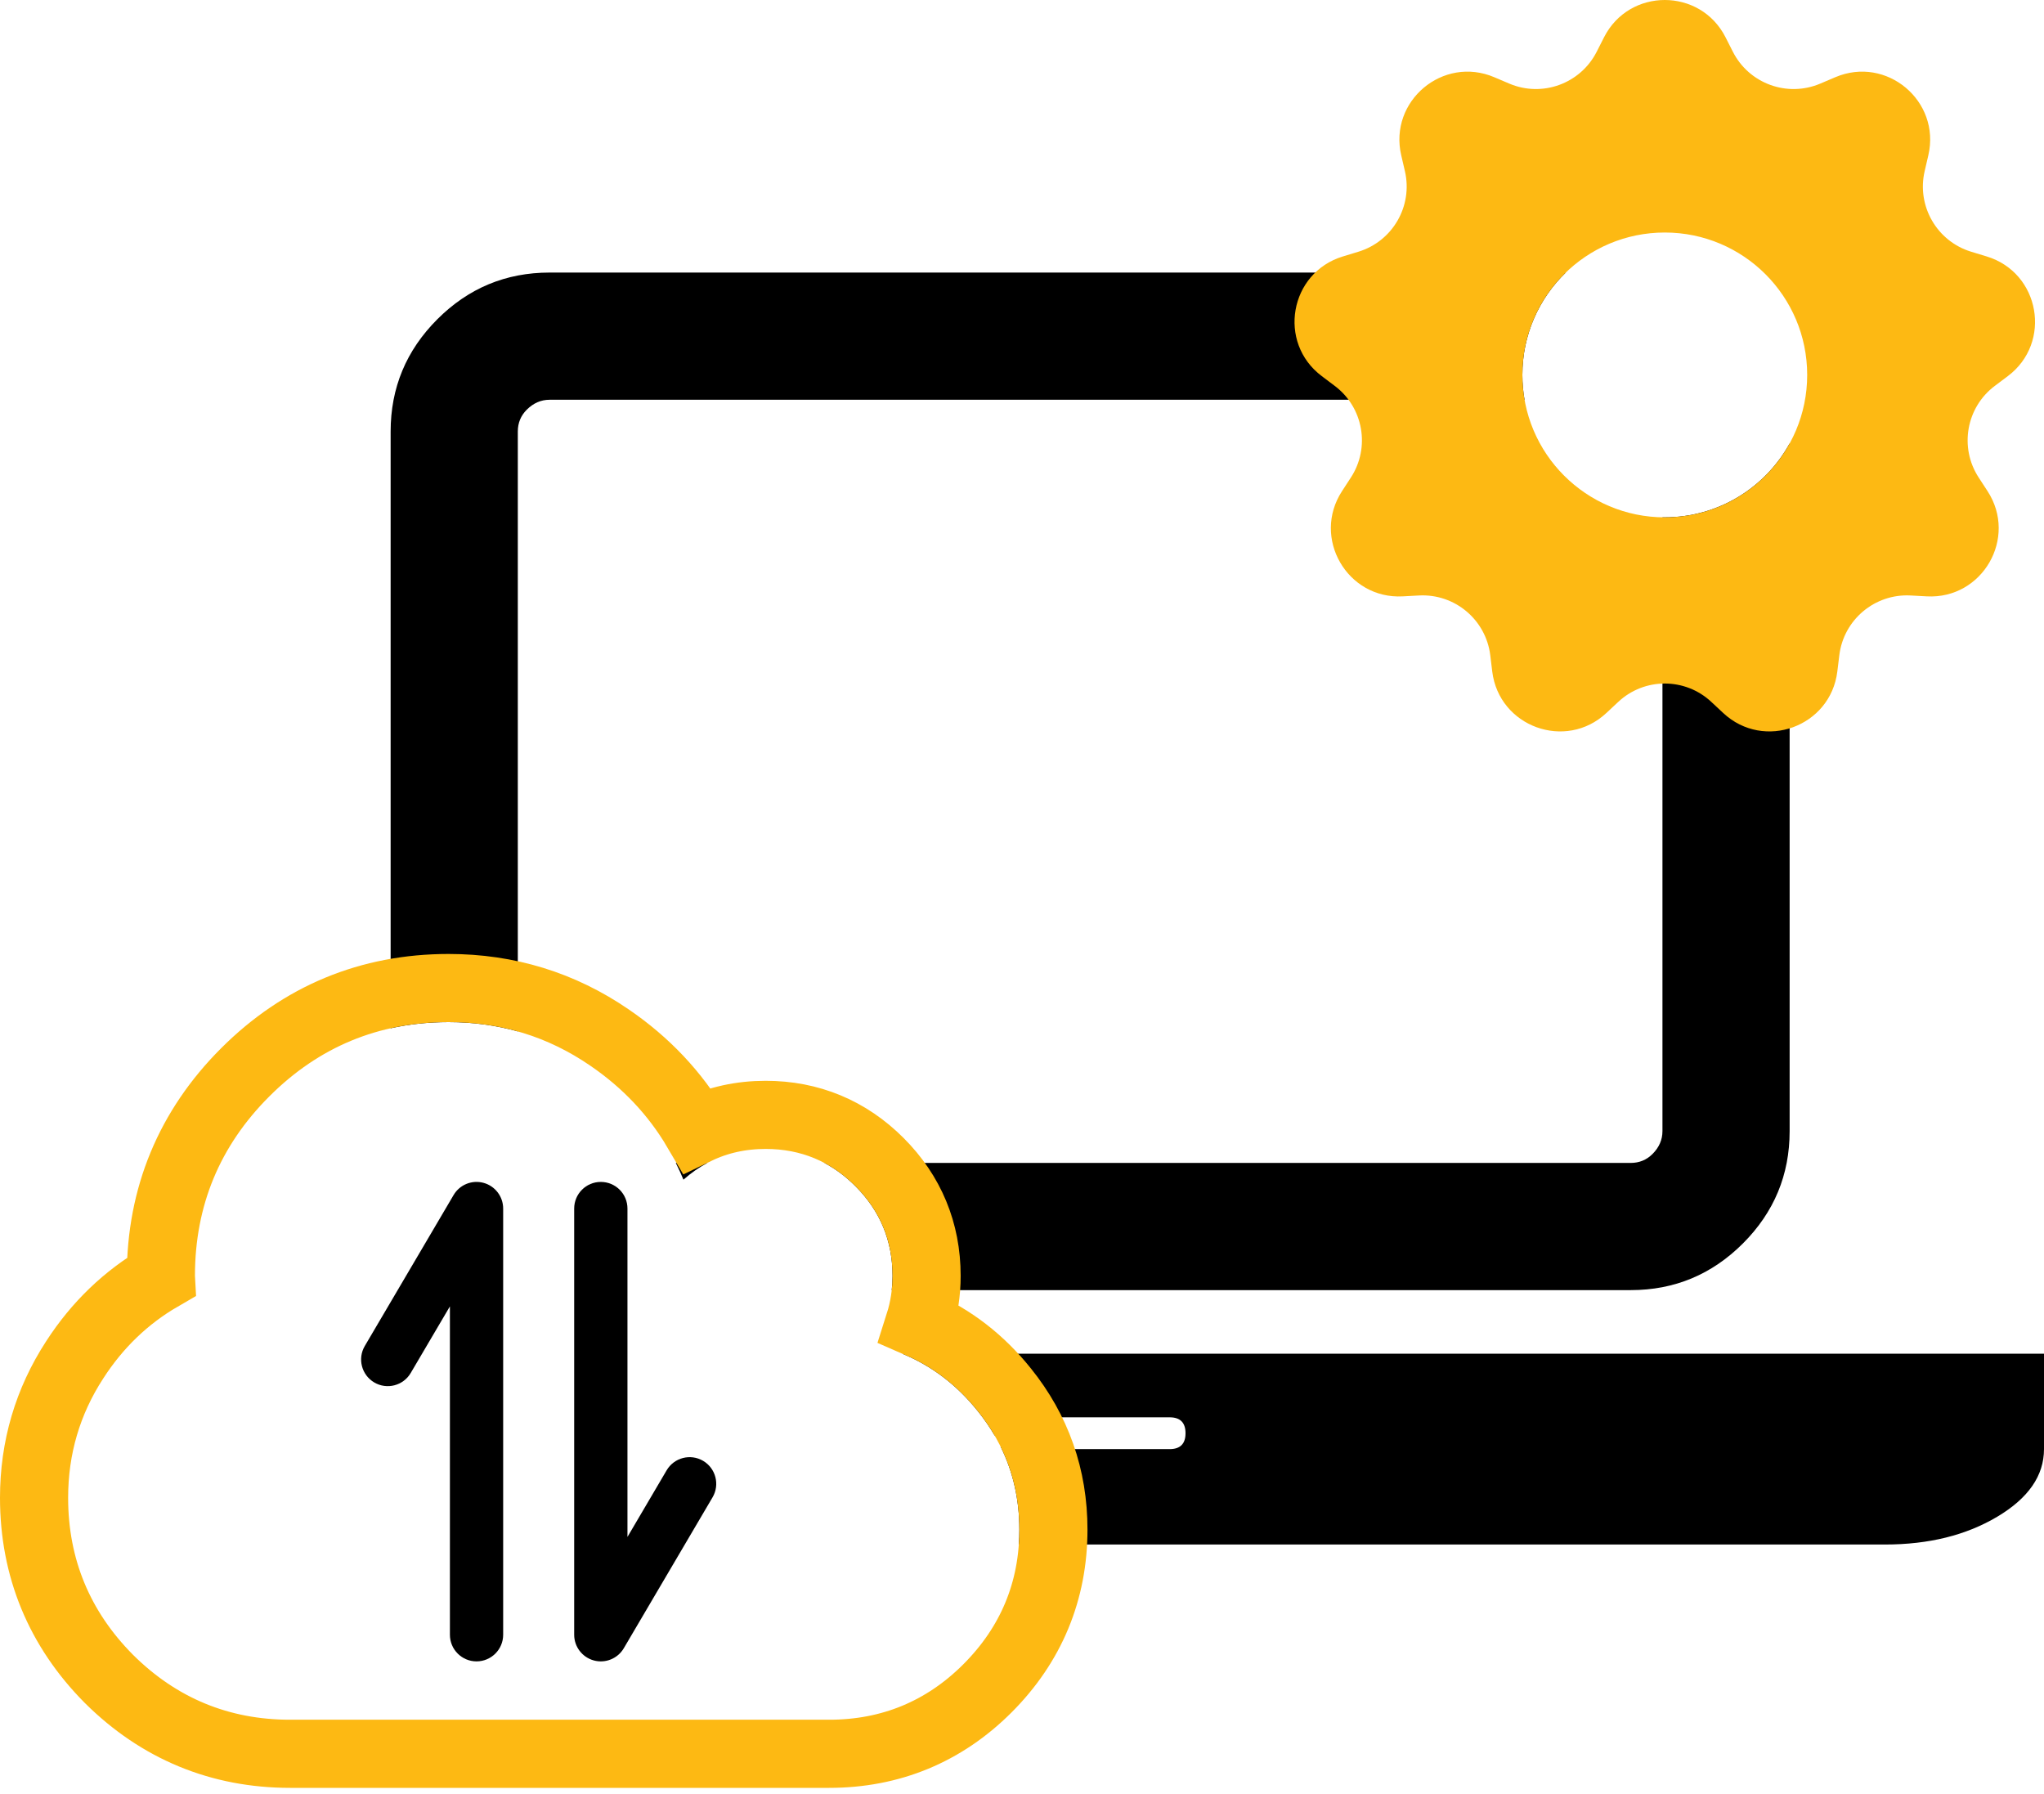
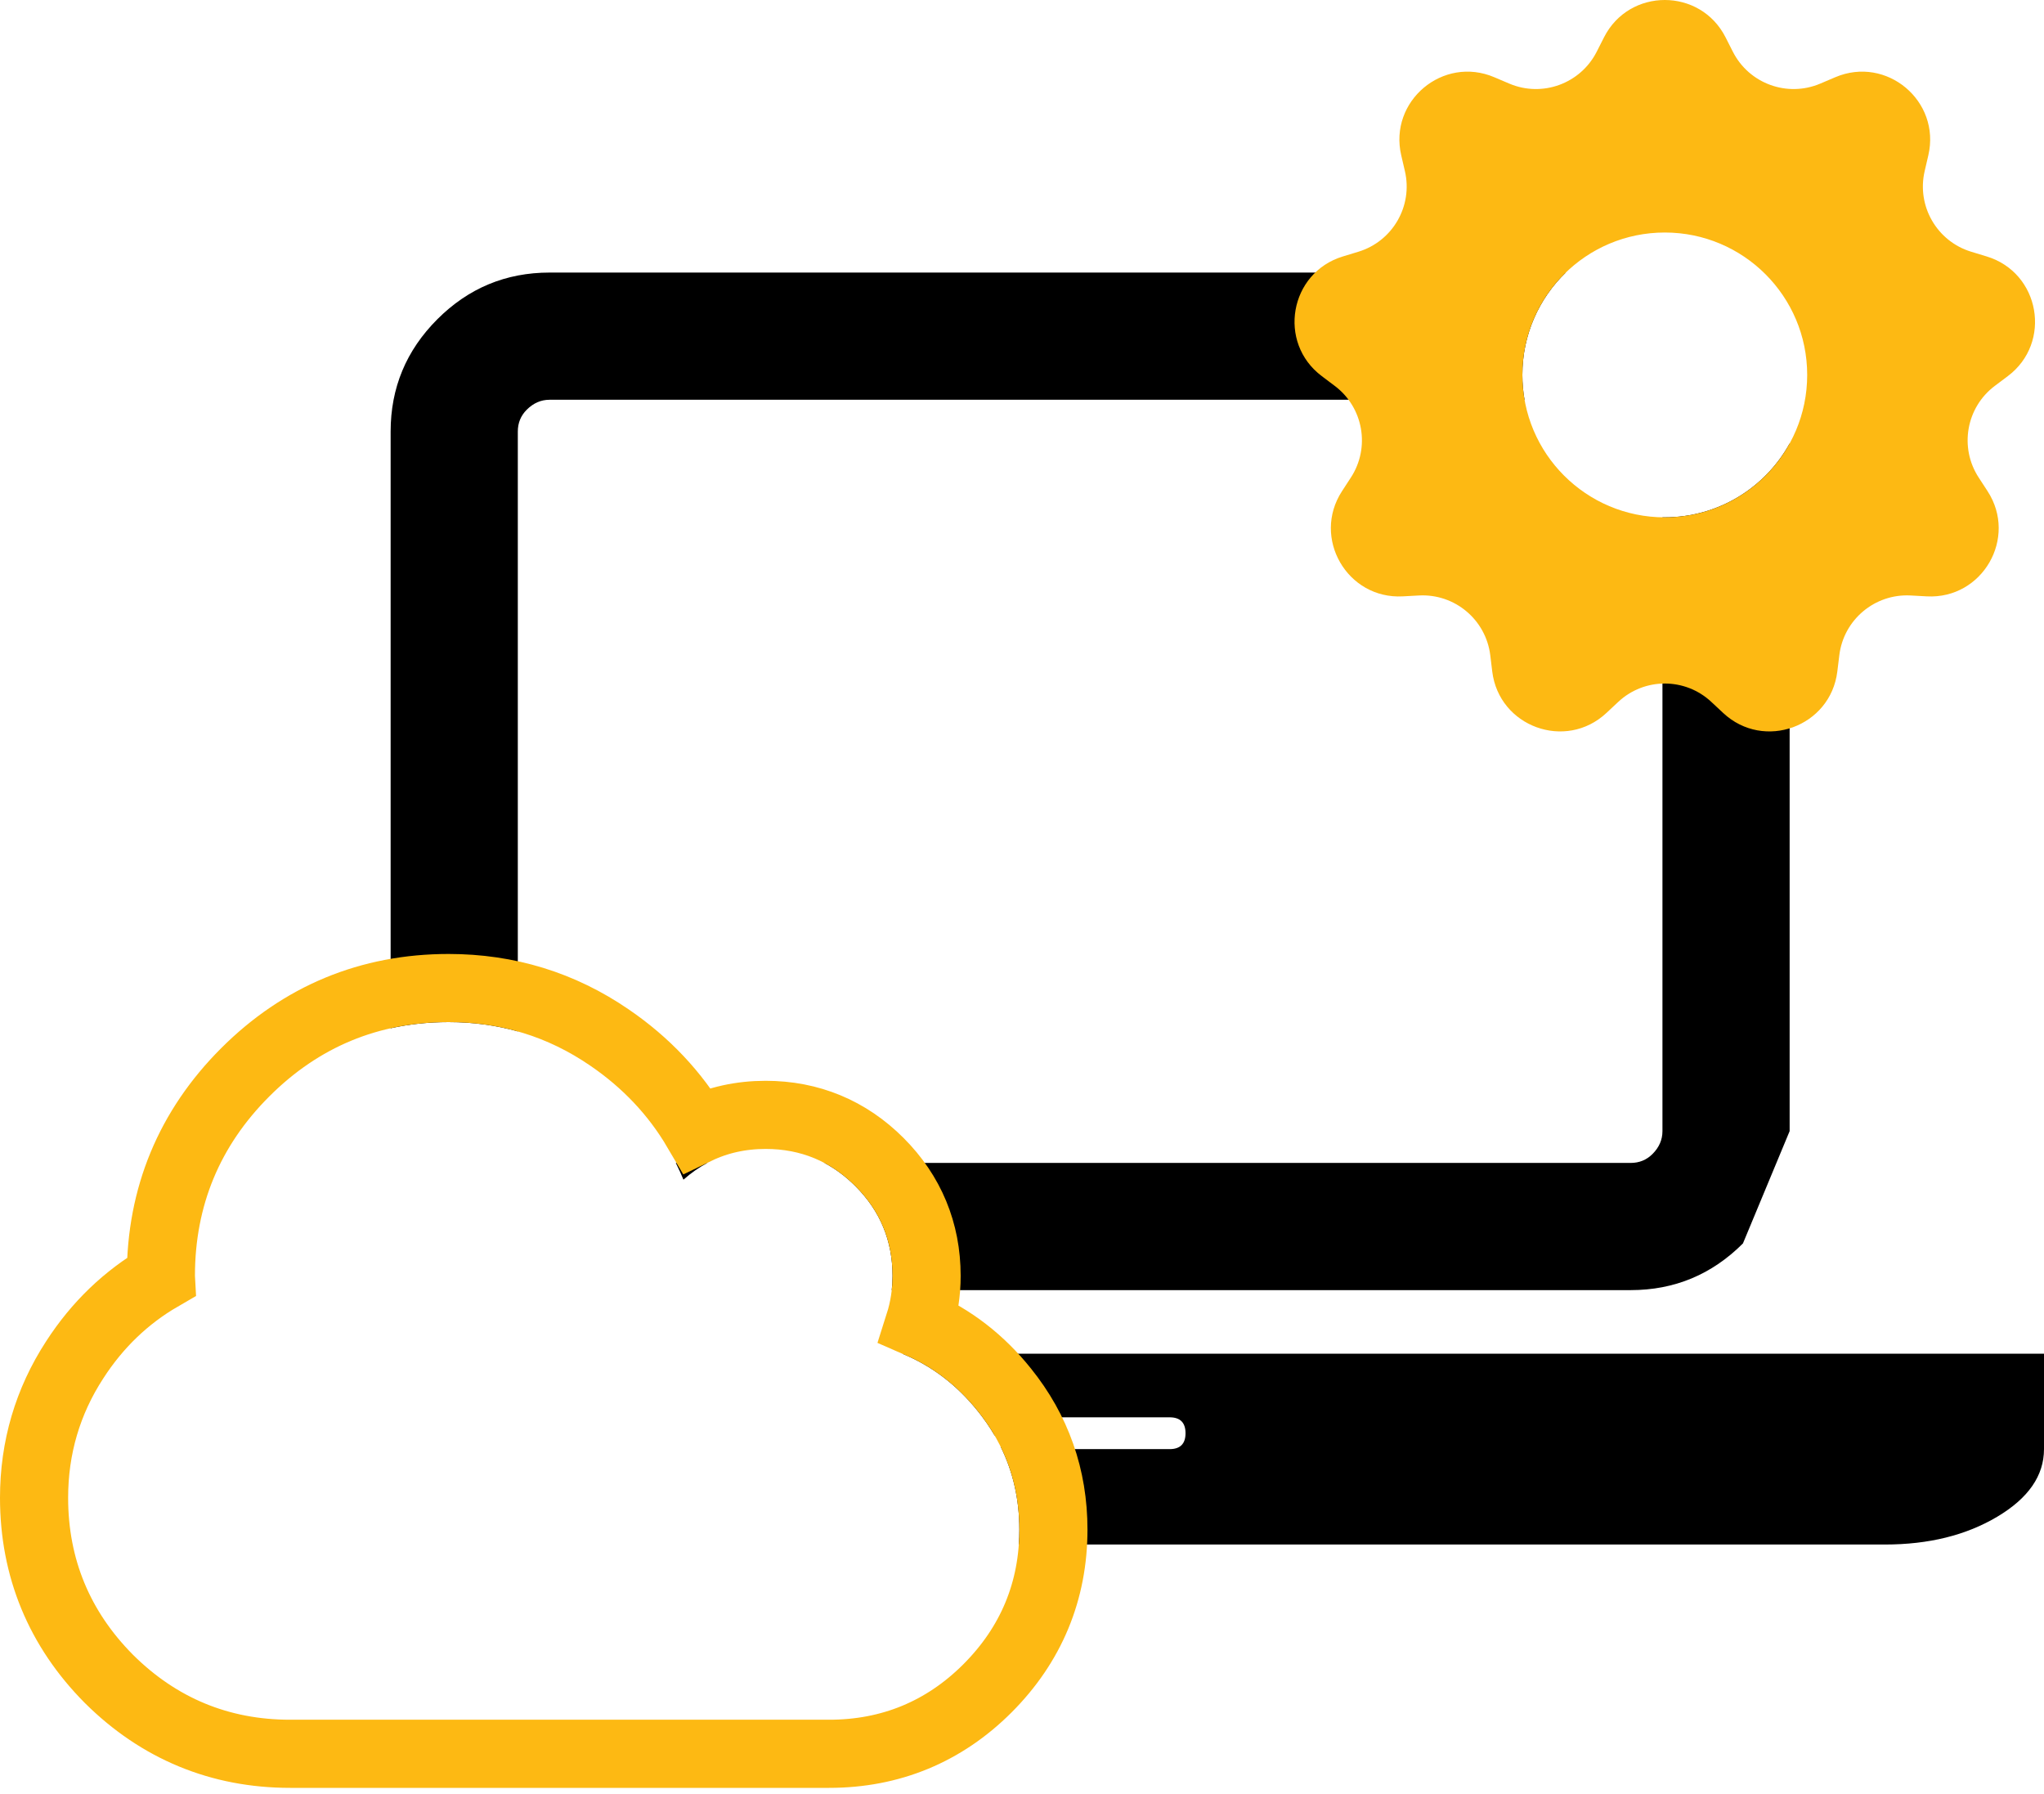
<svg xmlns="http://www.w3.org/2000/svg" width="90" height="79" viewBox="0 0 90 79" fill="none">
-   <path fill-rule="evenodd" clip-rule="evenodd" d="M78.8 49.8V19.523C77.734 21.462 75.672 22.776 73.302 22.776C73.268 22.776 73.234 22.776 73.2 22.776V49.8C73.2 50.179 73.054 50.515 72.763 50.806C72.5 51.069 72.179 51.2 71.8 51.2H36.297C36.786 51.459 37.241 51.799 37.663 52.221C38.754 53.311 39.299 54.627 39.299 56.169C39.299 56.383 39.287 56.593 39.264 56.8H71.8C73.725 56.8 75.373 56.115 76.744 54.744C78.115 53.373 78.8 51.725 78.8 49.8ZM44.86 68H83C84.925 68 86.573 67.592 87.944 66.775C89.315 65.958 90 64.967 90 63.8V59.6H83H39.729C41.023 60.131 42.13 60.973 43.051 62.124C43.336 62.477 43.587 62.842 43.806 63.219C43.802 63.181 43.8 63.141 43.8 63.1C43.8 62.633 44.033 62.4 44.5 62.4H51.5C51.967 62.4 52.2 62.633 52.2 63.1C52.2 63.567 51.967 63.8 51.5 63.8H44.5C44.318 63.8 44.171 63.764 44.06 63.693C44.609 64.806 44.883 66.021 44.883 67.338C44.883 67.562 44.876 67.782 44.86 68ZM17.2 45.272V19C17.2 17.075 17.886 15.427 19.256 14.056C20.627 12.685 22.275 12 24.2 12H68.943C67.765 13.14 67.032 14.738 67.032 16.506C67.032 16.879 67.065 17.245 67.127 17.6H24.2C23.821 17.6 23.486 17.746 23.194 18.038C22.931 18.3 22.8 18.621 22.8 19V45.41C21.831 45.137 20.816 45 19.753 45C18.865 45 18.014 45.091 17.2 45.272ZM29.757 51.2C29.877 51.44 29.989 51.685 30.093 51.937C30.424 51.644 30.776 51.398 31.147 51.2H29.757Z" fill="black" />
+   <path fill-rule="evenodd" clip-rule="evenodd" d="M78.8 49.8V19.523C77.734 21.462 75.672 22.776 73.302 22.776C73.268 22.776 73.234 22.776 73.2 22.776V49.8C73.2 50.179 73.054 50.515 72.763 50.806C72.5 51.069 72.179 51.2 71.8 51.2H36.297C36.786 51.459 37.241 51.799 37.663 52.221C38.754 53.311 39.299 54.627 39.299 56.169C39.299 56.383 39.287 56.593 39.264 56.8H71.8C73.725 56.8 75.373 56.115 76.744 54.744ZM44.86 68H83C84.925 68 86.573 67.592 87.944 66.775C89.315 65.958 90 64.967 90 63.8V59.6H83H39.729C41.023 60.131 42.13 60.973 43.051 62.124C43.336 62.477 43.587 62.842 43.806 63.219C43.802 63.181 43.8 63.141 43.8 63.1C43.8 62.633 44.033 62.4 44.5 62.4H51.5C51.967 62.4 52.2 62.633 52.2 63.1C52.2 63.567 51.967 63.8 51.5 63.8H44.5C44.318 63.8 44.171 63.764 44.06 63.693C44.609 64.806 44.883 66.021 44.883 67.338C44.883 67.562 44.876 67.782 44.86 68ZM17.2 45.272V19C17.2 17.075 17.886 15.427 19.256 14.056C20.627 12.685 22.275 12 24.2 12H68.943C67.765 13.14 67.032 14.738 67.032 16.506C67.032 16.879 67.065 17.245 67.127 17.6H24.2C23.821 17.6 23.486 17.746 23.194 18.038C22.931 18.3 22.8 18.621 22.8 19V45.41C21.831 45.137 20.816 45 19.753 45C18.865 45 18.014 45.091 17.2 45.272ZM29.757 51.2C29.877 51.44 29.989 51.685 30.093 51.937C30.424 51.644 30.776 51.398 31.147 51.2H29.757Z" fill="black" />
  <path d="M4.793 73.913L4.793 73.913L4.801 73.921C7 76.104 9.684 77.214 12.773 77.214H36.507C39.215 77.214 41.568 76.243 43.479 74.332C45.402 72.409 46.383 70.05 46.383 67.338C46.383 65.036 45.658 62.966 44.22 61.184C43.183 59.889 41.93 58.919 40.476 58.287C40.691 57.611 40.799 56.903 40.799 56.169C40.799 54.229 40.095 52.532 38.723 51.16C37.352 49.788 35.654 49.084 33.714 49.084C32.624 49.084 31.606 49.308 30.679 49.755C29.729 48.139 28.445 46.778 26.84 45.682C24.724 44.228 22.348 43.5 19.753 43.5C16.272 43.5 13.258 44.749 10.796 47.212C8.333 49.674 7.084 52.688 7.084 56.169C7.084 56.186 7.084 56.203 7.085 56.221C5.551 57.11 4.282 58.332 3.29 59.868C2.098 61.7 1.5 63.737 1.5 65.942C1.5 69.03 2.611 71.714 4.793 73.913Z" stroke="#FDB913" stroke-width="3" />
-   <path fill-rule="evenodd" clip-rule="evenodd" d="M21.291 52.077C21.801 52.216 22.155 52.68 22.155 53.209V71.973C22.155 72.62 21.63 73.145 20.982 73.145C20.335 73.145 19.81 72.62 19.81 71.973V57.516L18.084 60.449C17.756 61.007 17.037 61.194 16.479 60.865C15.921 60.537 15.734 59.818 16.062 59.26L19.972 52.614C20.24 52.158 20.78 51.938 21.291 52.077Z" fill="black" />
-   <path fill-rule="evenodd" clip-rule="evenodd" d="M26.147 73.104C25.637 72.965 25.282 72.502 25.282 71.973V53.209C25.282 52.561 25.807 52.036 26.455 52.036C27.103 52.036 27.628 52.561 27.628 53.209V67.666L29.353 64.733C29.682 64.174 30.401 63.988 30.959 64.316C31.517 64.645 31.703 65.364 31.375 65.922L27.466 72.567C27.198 73.023 26.657 73.243 26.147 73.104Z" fill="black" />
  <path fill-rule="evenodd" clip-rule="evenodd" d="M75.977 1.641C74.865 -0.547 71.74 -0.547 70.628 1.641L70.304 2.279C69.589 3.686 67.906 4.298 66.454 3.68L65.796 3.4C63.538 2.438 61.143 4.447 61.698 6.838L61.86 7.535C62.217 9.072 61.321 10.623 59.811 11.083L59.127 11.291C56.779 12.006 56.236 15.085 58.199 16.559L58.77 16.989C60.032 17.937 60.343 19.701 59.481 21.024L59.091 21.623C57.752 23.68 59.315 26.387 61.766 26.256L62.48 26.217C64.056 26.133 65.428 27.284 65.619 28.851L65.705 29.561C66.001 31.997 68.939 33.066 70.732 31.39L71.254 30.902C72.407 29.824 74.198 29.824 75.351 30.902L75.874 31.39C77.667 33.066 80.604 31.997 80.9 29.561L80.987 28.851C81.177 27.284 82.549 26.133 84.125 26.217L84.839 26.256C87.29 26.387 88.853 23.68 87.514 21.623L87.124 21.024C86.262 19.701 86.573 17.937 87.835 16.989L88.407 16.559C90.369 15.085 89.826 12.006 87.478 11.291L86.794 11.083C85.284 10.623 84.388 9.072 84.745 7.535L84.907 6.838C85.462 4.447 83.067 2.438 80.809 3.4L80.151 3.68C78.699 4.298 77.016 3.686 76.301 2.279L75.977 1.641ZM73.303 22.777C76.765 22.777 79.573 19.97 79.573 16.507C79.573 13.044 76.765 10.237 73.303 10.237C69.84 10.237 67.033 13.044 67.033 16.507C67.033 19.97 69.84 22.777 73.303 22.777Z" fill="#FDB913" />
</svg>